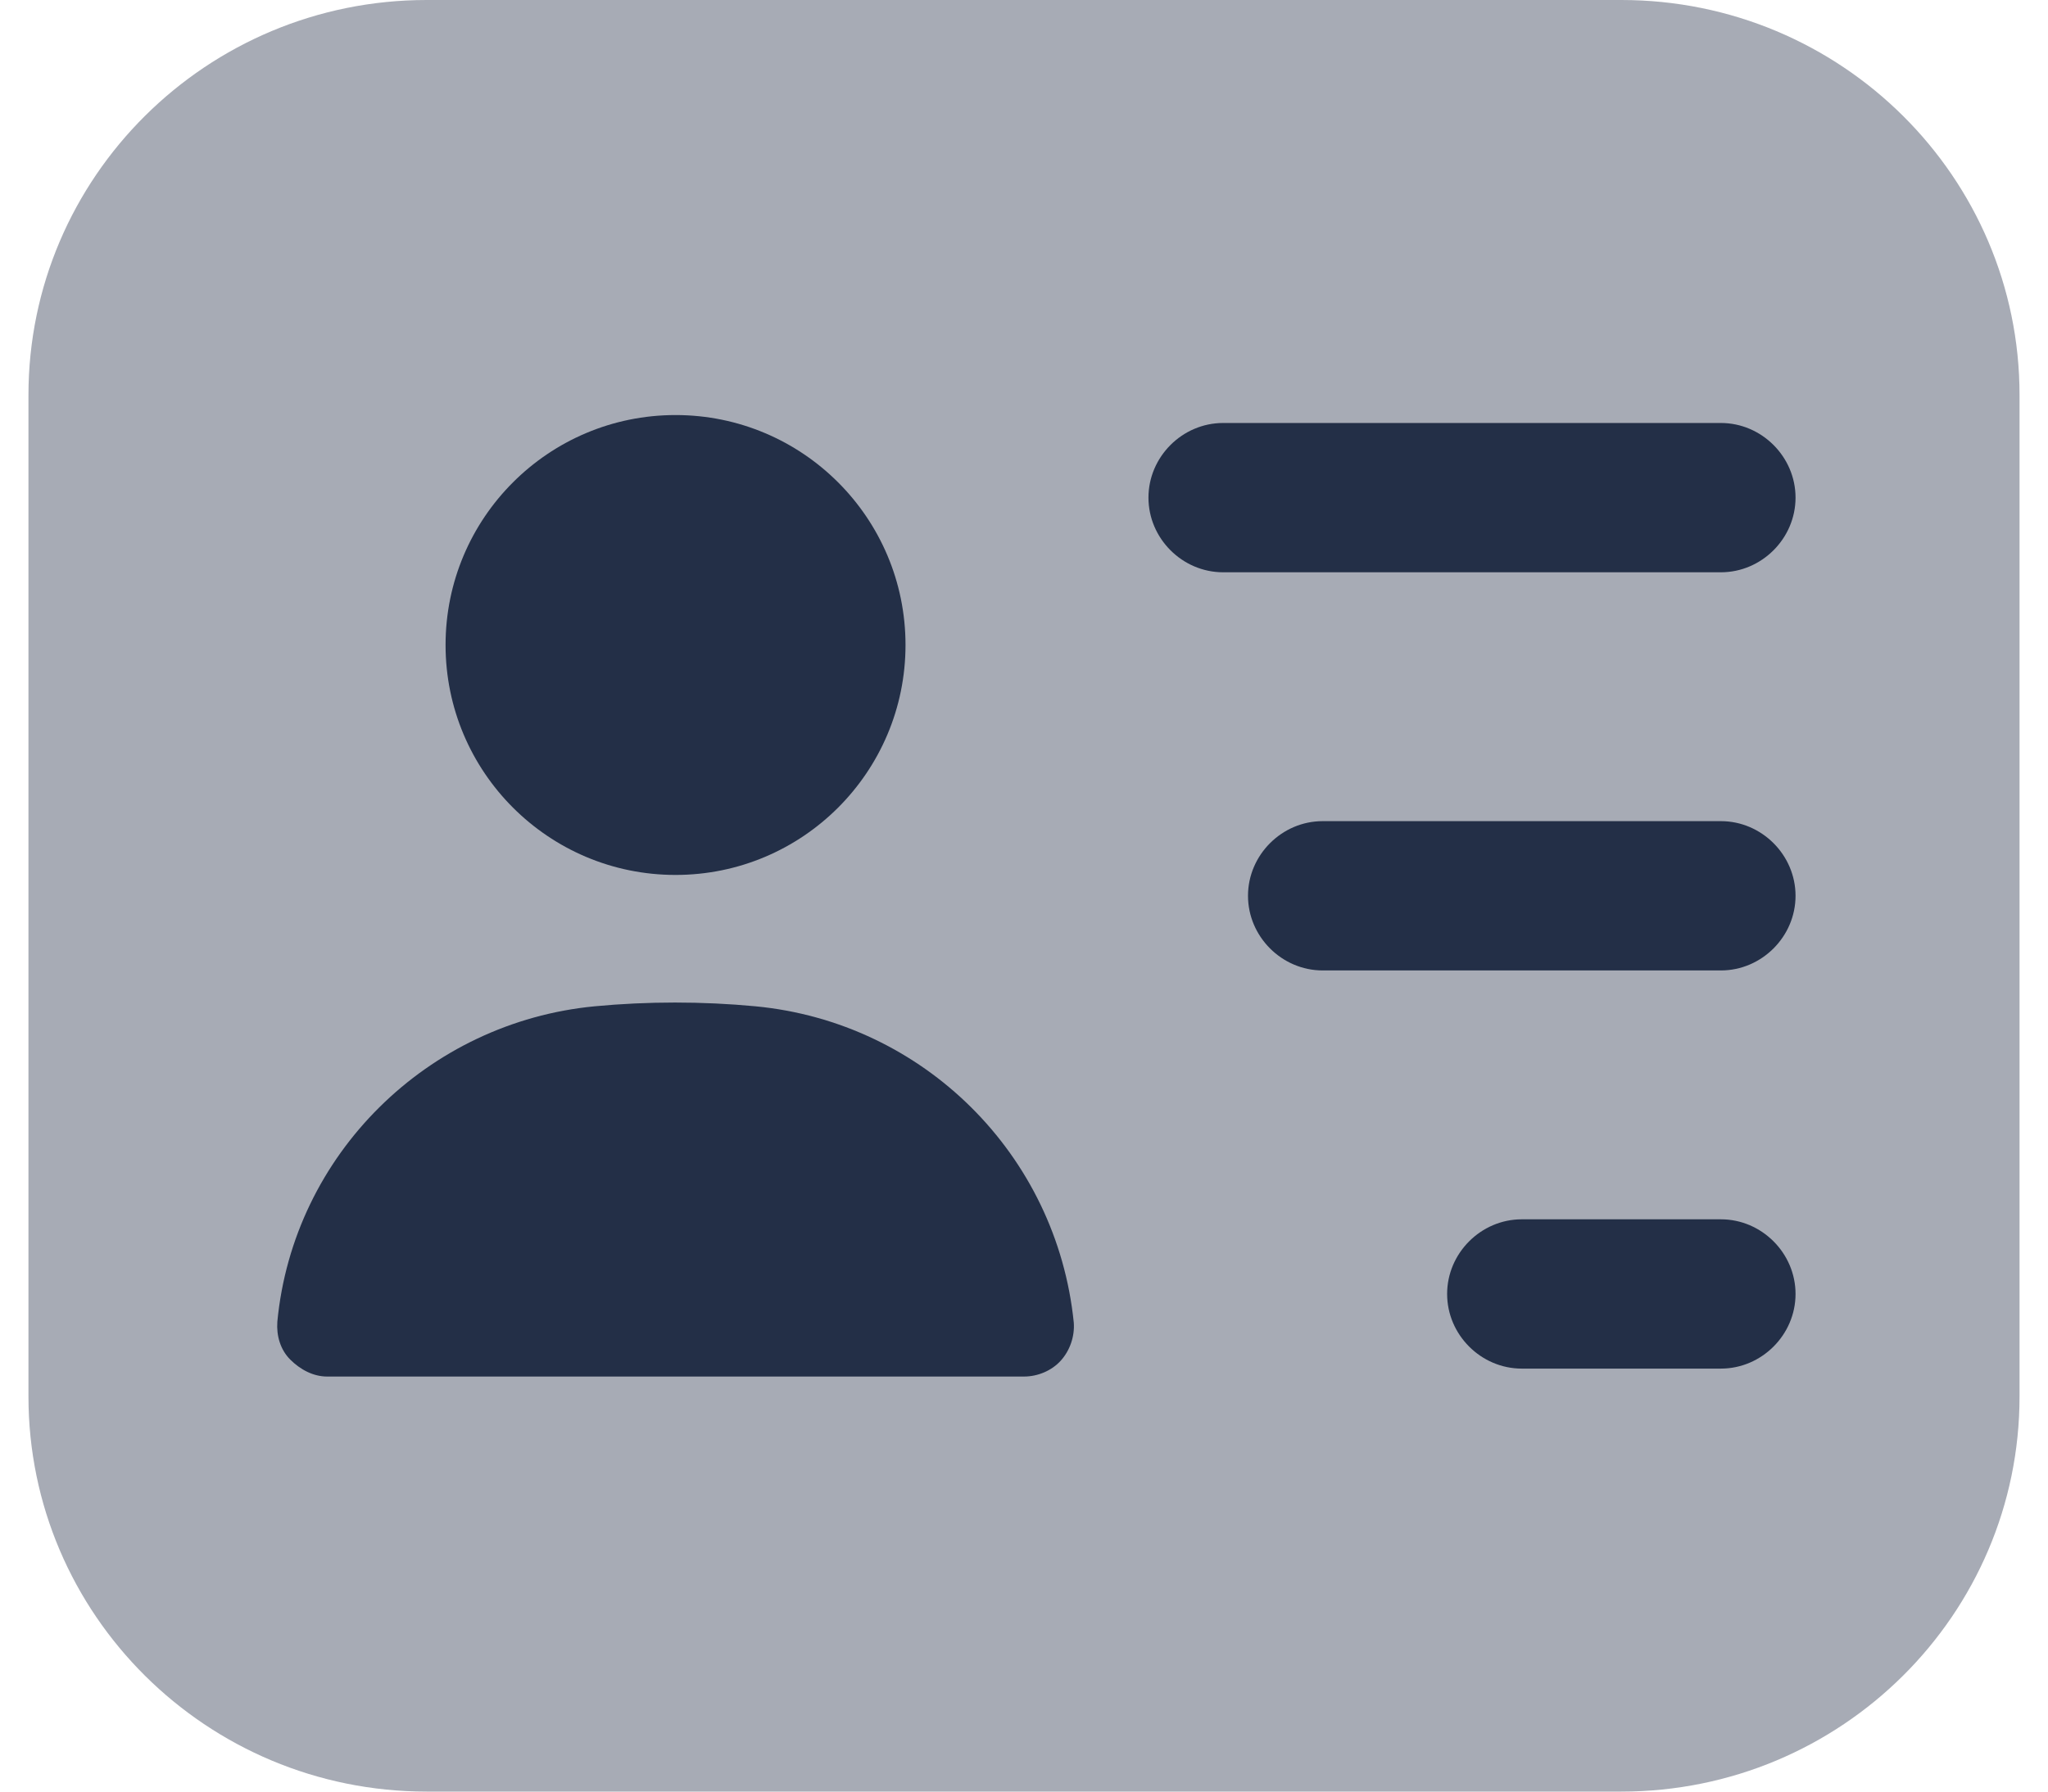
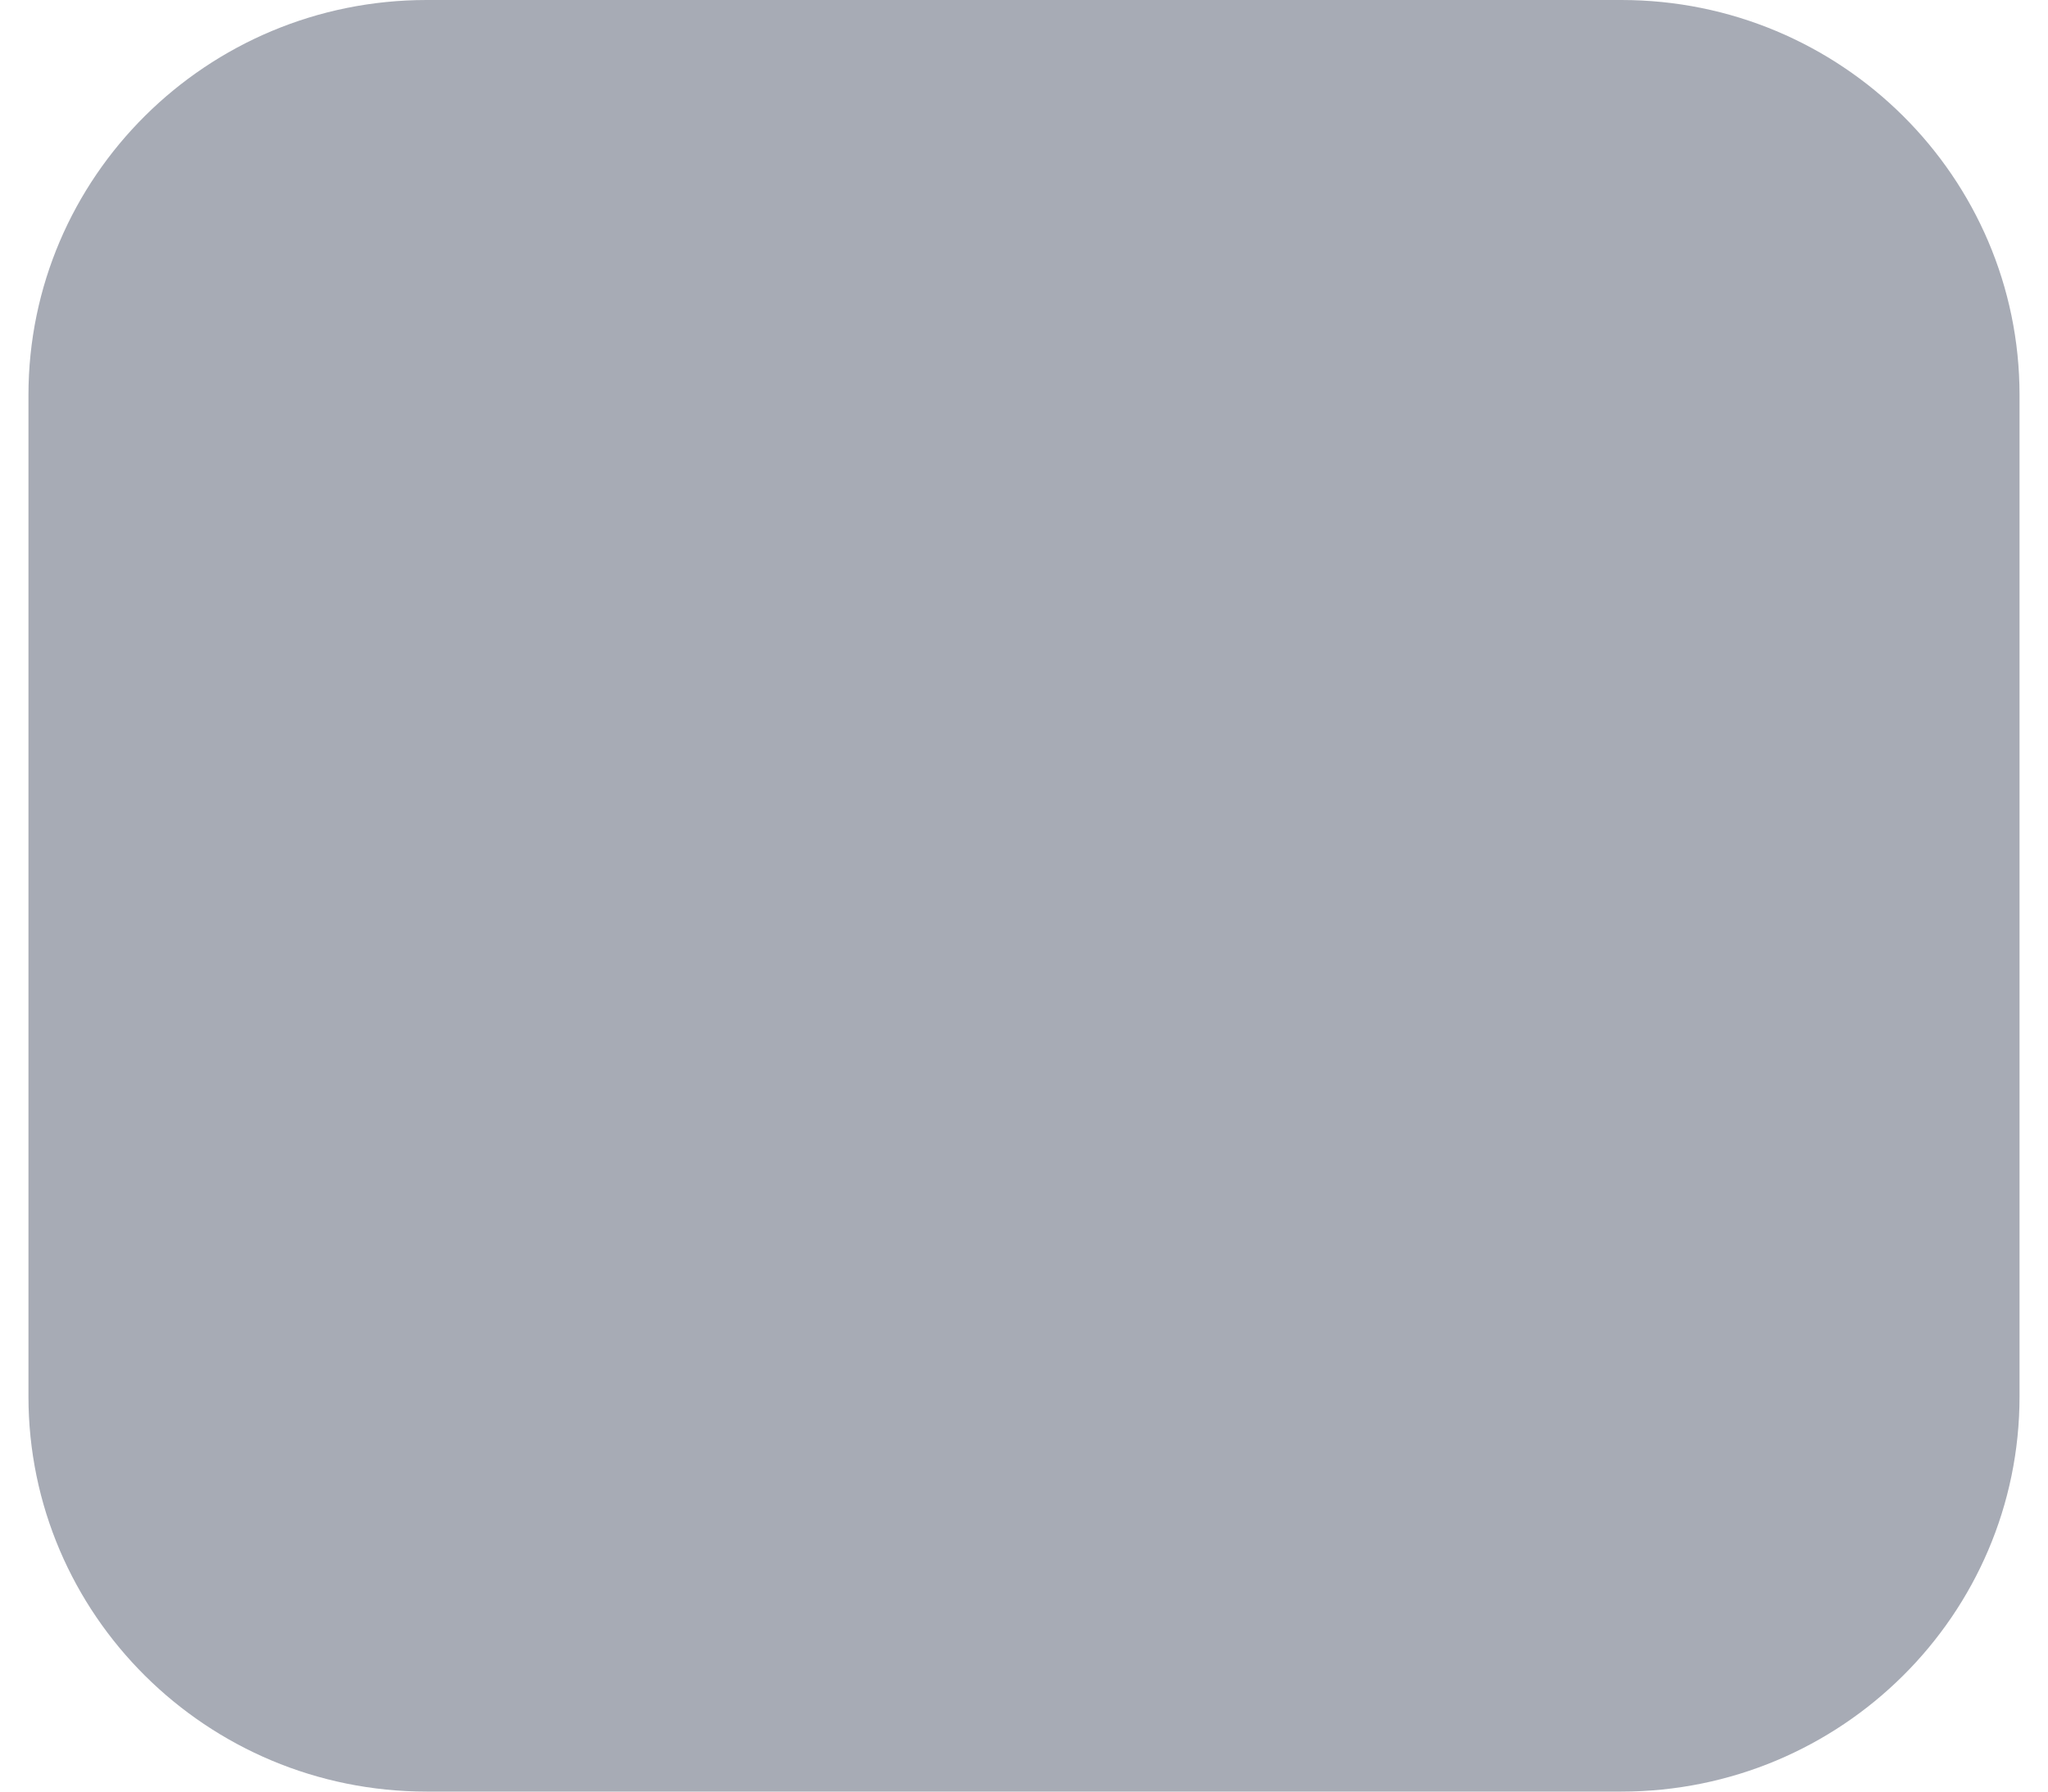
<svg xmlns="http://www.w3.org/2000/svg" width="48" height="42" viewBox="0 0 48 42" fill="none">
  <path opacity="0.4" d="M38 0L10 0C4.843 0 0.667 4.153 0.667 9.263L0.667 32.737C0.667 37.847 4.843 42 10 42L38 42C43.157 42 47.333 37.847 47.333 32.737L47.333 9.263C47.333 4.153 43.157 0 38 0Z" fill="#232F47" />
-   <path d="M40.333 13.416L28.667 13.416C27.71 13.416 26.917 12.623 26.917 11.666C26.917 10.709 27.71 9.916 28.667 9.916L40.333 9.916C41.29 9.916 42.083 10.709 42.083 11.666C42.083 12.623 41.29 13.416 40.333 13.416Z" fill="#232F47" />
-   <path d="M40.333 22.75L31 22.75C30.043 22.75 29.25 21.957 29.25 21C29.25 20.043 30.043 19.25 31 19.25L40.333 19.25C41.29 19.25 42.083 20.043 42.083 21C42.083 21.957 41.29 22.75 40.333 22.75Z" fill="#232F47" />
-   <path d="M40.333 32.084L35.667 32.084C34.71 32.084 33.917 31.291 33.917 30.334C33.917 29.377 34.71 28.584 35.667 28.584L40.333 28.584C41.29 28.584 42.083 29.377 42.083 30.334C42.083 31.291 41.29 32.084 40.333 32.084Z" fill="#232F47" />
-   <path d="M15.833 20.511C18.81 20.511 21.223 18.097 21.223 15.12C21.223 12.144 18.81 9.73 15.833 9.73C12.856 9.73 10.443 12.144 10.443 15.12C10.443 18.097 12.856 20.511 15.833 20.511Z" fill="#232F47" />
-   <path d="M17.7 23.59C16.463 23.473 15.18 23.473 13.943 23.59C10.023 23.963 6.873 27.066 6.5 30.986C6.477 31.313 6.57 31.64 6.803 31.873C7.037 32.106 7.34 32.27 7.667 32.27L24 32.27C24.327 32.27 24.653 32.13 24.863 31.896C25.073 31.663 25.19 31.336 25.167 31.009C24.77 27.066 21.643 23.963 17.7 23.59Z" fill="#232F47" />
</svg>